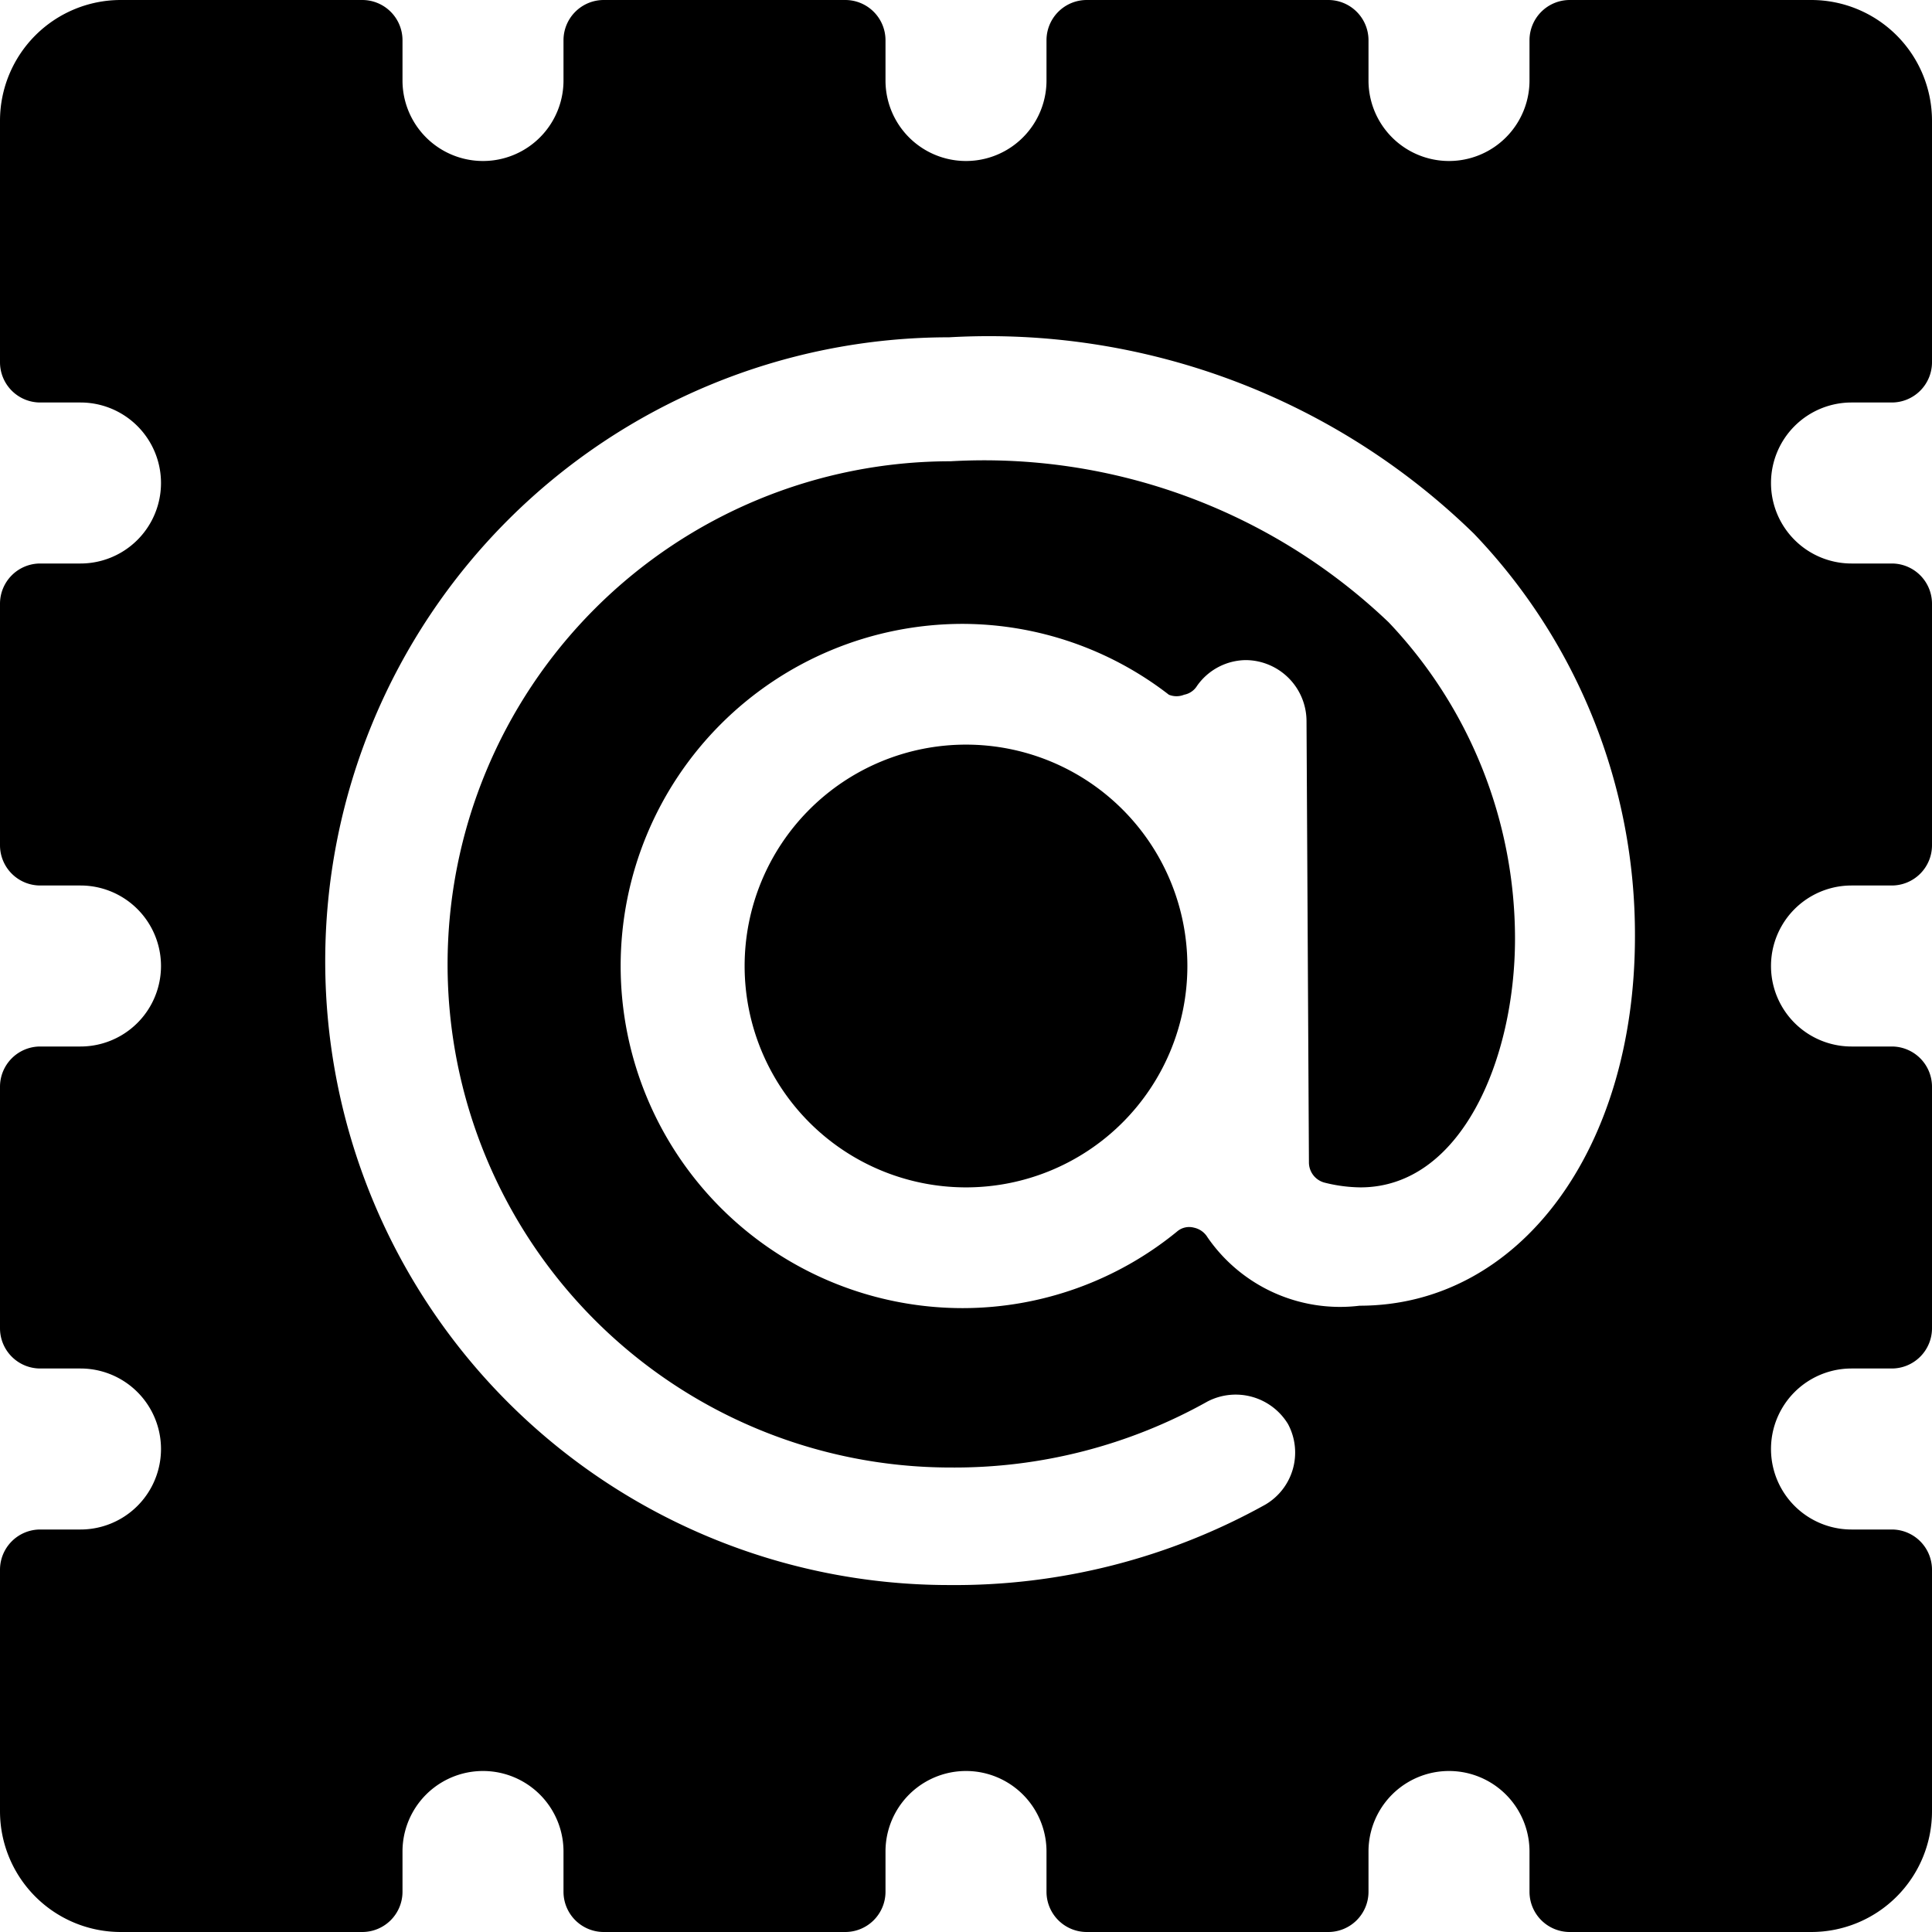
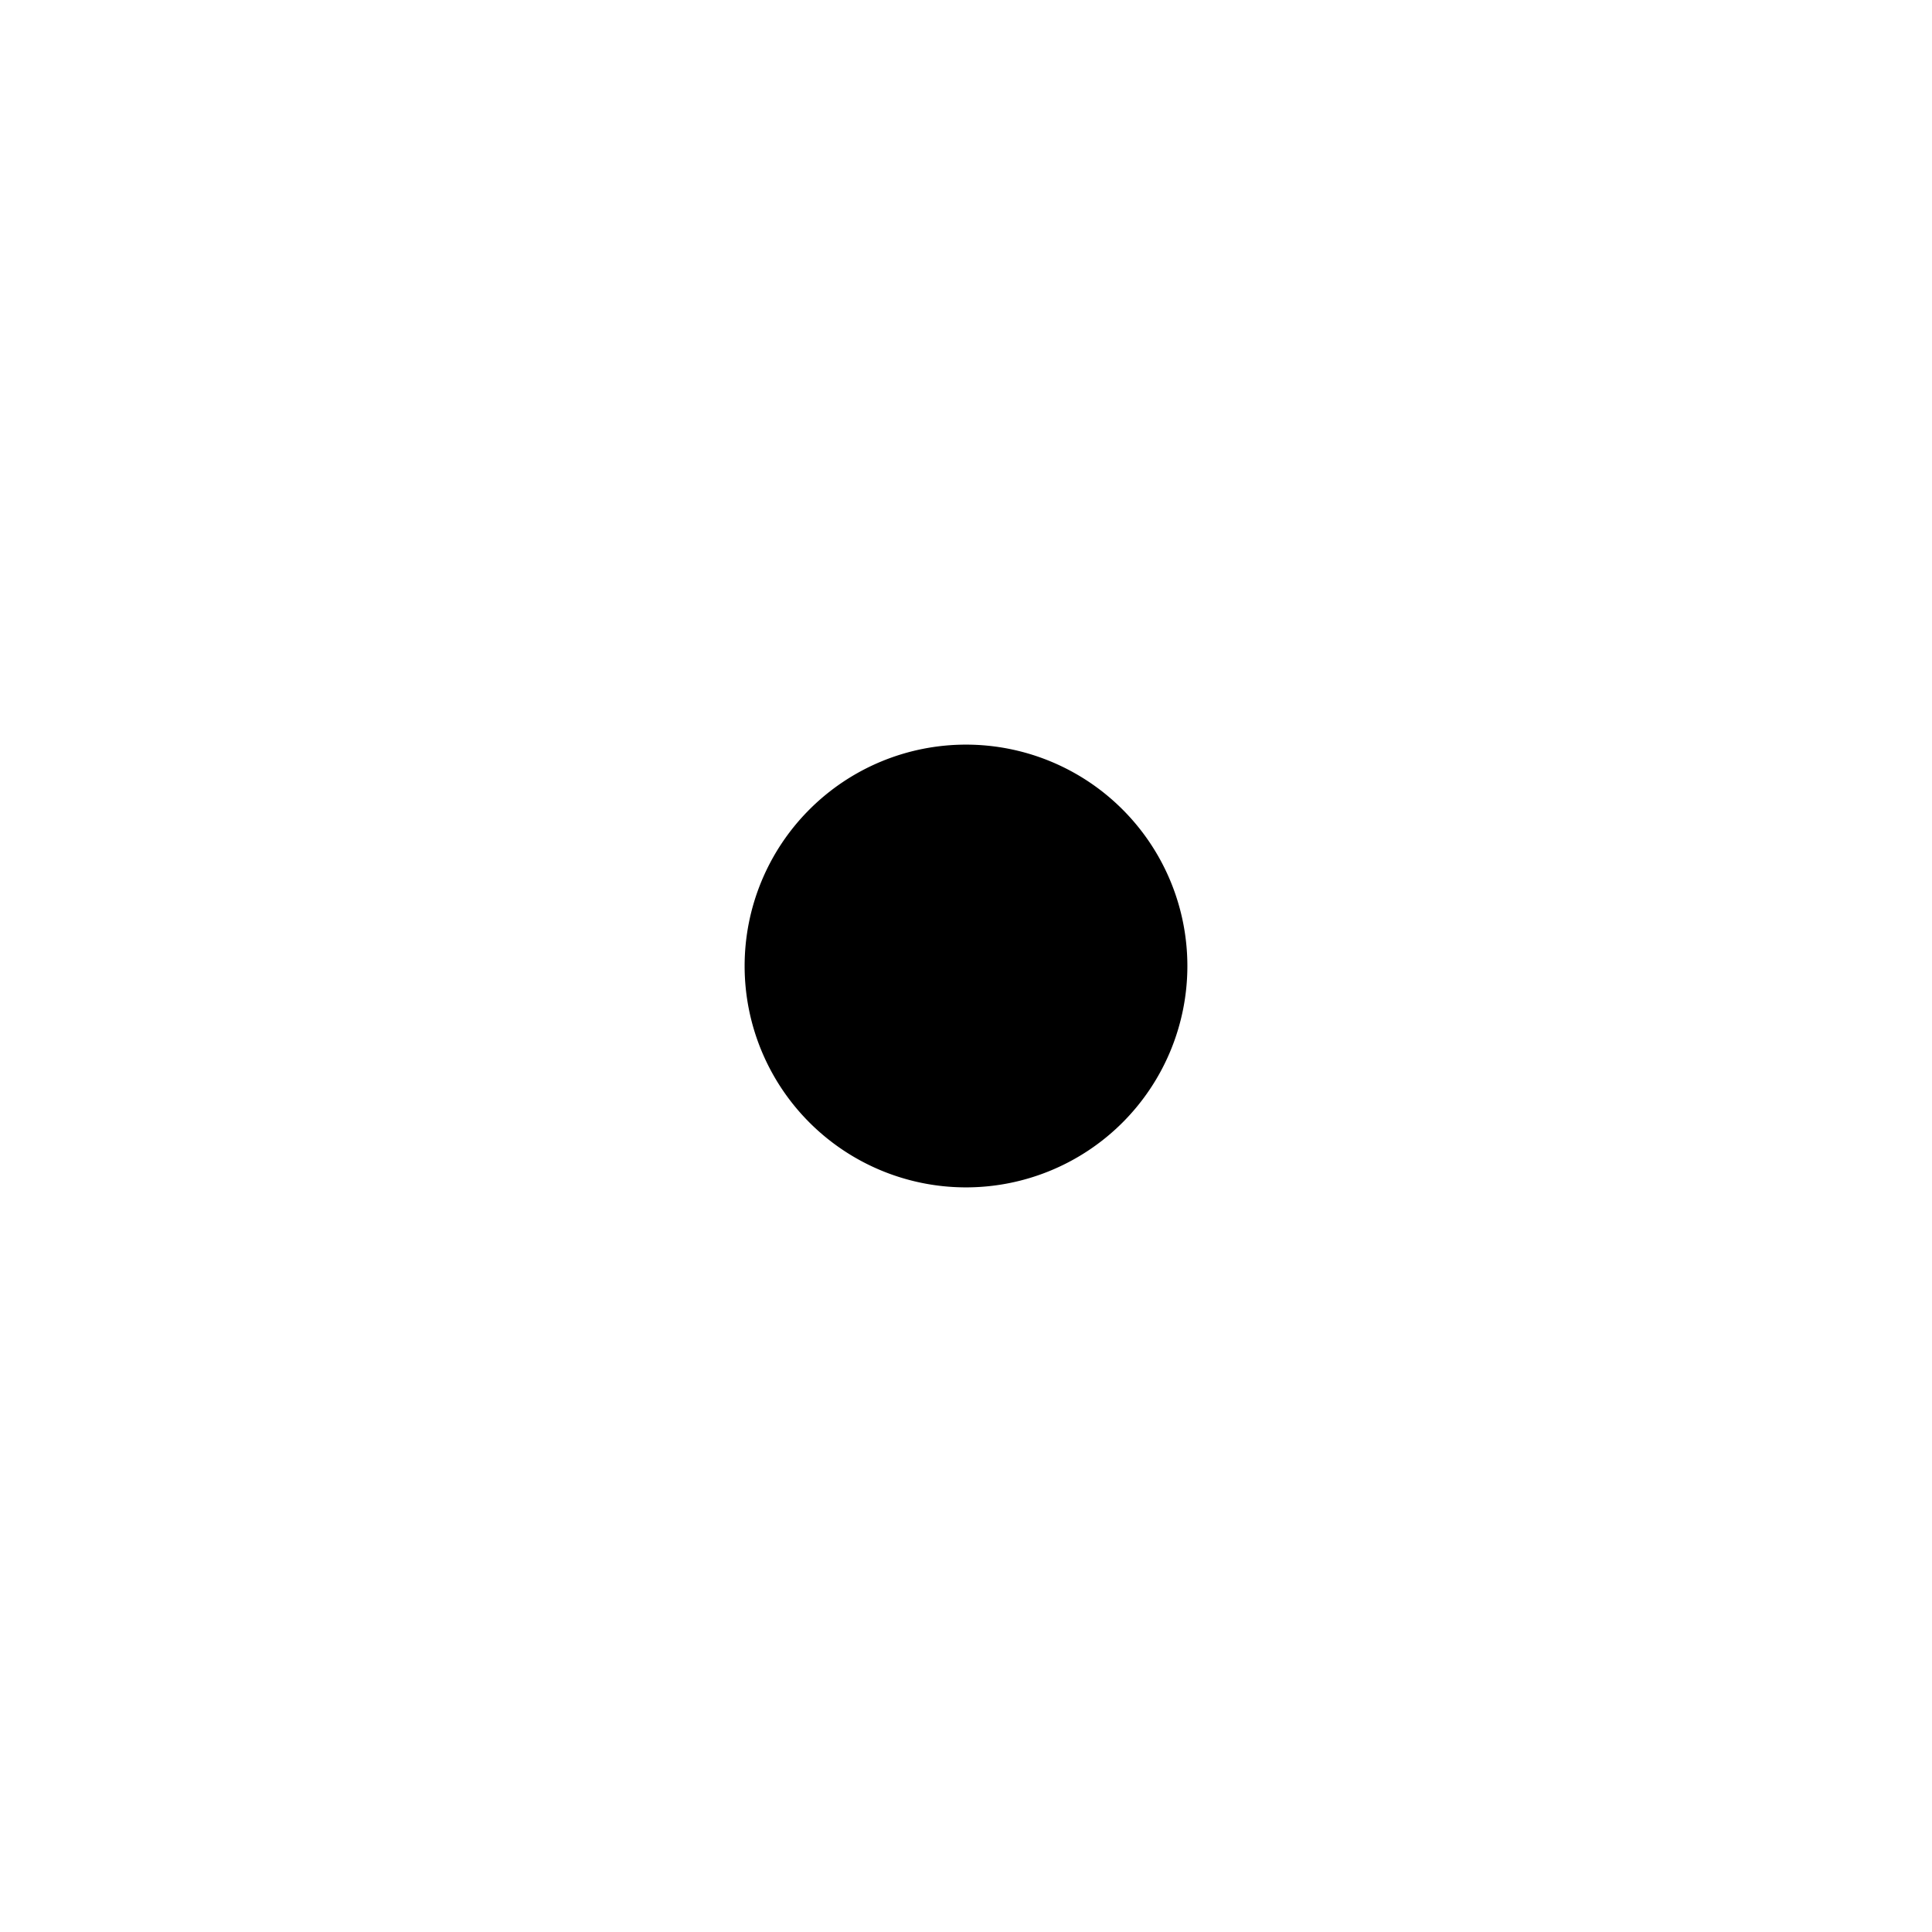
<svg xmlns="http://www.w3.org/2000/svg" viewBox="0 0 24 24">
  <g>
    <path d="M9.25 12a2.75 2.75 0 1 0 5.5 0 2.75 2.75 0 1 0 -5.5 0" fill="#000000" stroke-width="1" />
-     <path d="M22 6a1 1 0 0 1 1 -1h0.5a0.5 0.5 0 0 0 0.5 -0.5v-3A1.5 1.5 0 0 0 22.5 0h-3a0.5 0.5 0 0 0 -0.5 0.5V1a1 1 0 0 1 -2 0V0.5a0.5 0.5 0 0 0 -0.5 -0.5h-3a0.5 0.5 0 0 0 -0.5 0.5V1a1 1 0 0 1 -2 0V0.5a0.5 0.5 0 0 0 -0.5 -0.5h-3a0.5 0.5 0 0 0 -0.5 0.5V1a1 1 0 0 1 -2 0V0.5a0.5 0.5 0 0 0 -0.5 -0.5h-3A1.5 1.5 0 0 0 0 1.5v3a0.5 0.5 0 0 0 0.5 0.5H1a1 1 0 0 1 0 2H0.5a0.5 0.5 0 0 0 -0.5 0.5v3a0.5 0.5 0 0 0 0.5 0.5H1a1 1 0 0 1 0 2H0.5a0.5 0.5 0 0 0 -0.5 0.5v3a0.5 0.5 0 0 0 0.5 0.5H1a1 1 0 0 1 0 2H0.5a0.5 0.5 0 0 0 -0.5 0.5v3A1.5 1.5 0 0 0 1.5 24h3a0.5 0.5 0 0 0 0.5 -0.5V23a1 1 0 0 1 2 0v0.5a0.5 0.5 0 0 0 0.5 0.5h3a0.5 0.5 0 0 0 0.5 -0.5V23a1 1 0 0 1 2 0v0.5a0.5 0.5 0 0 0 0.5 0.5h3a0.5 0.5 0 0 0 0.5 -0.5V23a1 1 0 0 1 2 0v0.5a0.5 0.5 0 0 0 0.5 0.5h3a1.5 1.5 0 0 0 1.5 -1.5v-3a0.5 0.5 0 0 0 -0.5 -0.5H23a1 1 0 0 1 0 -2h0.5a0.5 0.5 0 0 0 0.5 -0.5v-3a0.5 0.5 0 0 0 -0.5 -0.5H23a1 1 0 0 1 0 -2h0.5a0.5 0.5 0 0 0 0.5 -0.5v-3a0.5 0.5 0 0 0 -0.5 -0.5H23a1 1 0 0 1 -1 -1Zm-5.74 8.44a0.26 0.26 0 0 0 0.19 0.25 1.89 1.89 0 0 0 0.45 0.06c1.25 0 1.92 -1.59 1.92 -3.09a5.71 5.71 0 0 0 -1.57 -3.93 7.28 7.28 0 0 0 -5.44 -2 6.25 6.25 0 1 0 0 12.5 6.43 6.43 0 0 0 3.19 -0.82 0.76 0.76 0 0 1 1 0.28 0.75 0.75 0 0 1 -0.28 1 7.93 7.93 0 0 1 -3.93 1 7.75 7.75 0 1 1 0 -15.5 8.63 8.63 0 0 1 6.52 2.44 7.2 7.2 0 0 1 2 5c0 2.66 -1.44 4.59 -3.42 4.59a2 2 0 0 1 -1.89 -0.85 0.26 0.26 0 0 0 -0.17 -0.12 0.23 0.23 0 0 0 -0.21 0.05 4.21 4.21 0 0 1 -2.66 0.95 4.25 4.25 0 0 1 0 -8.5 4.2 4.2 0 0 1 2.56 0.88 0.25 0.25 0 0 0 0.19 0 0.24 0.24 0 0 0 0.16 -0.11 0.75 0.75 0 0 1 0.61 -0.32 0.76 0.76 0 0 1 0.75 0.75Z" fill="#000000" stroke-width="1" />
  </g>
</svg>